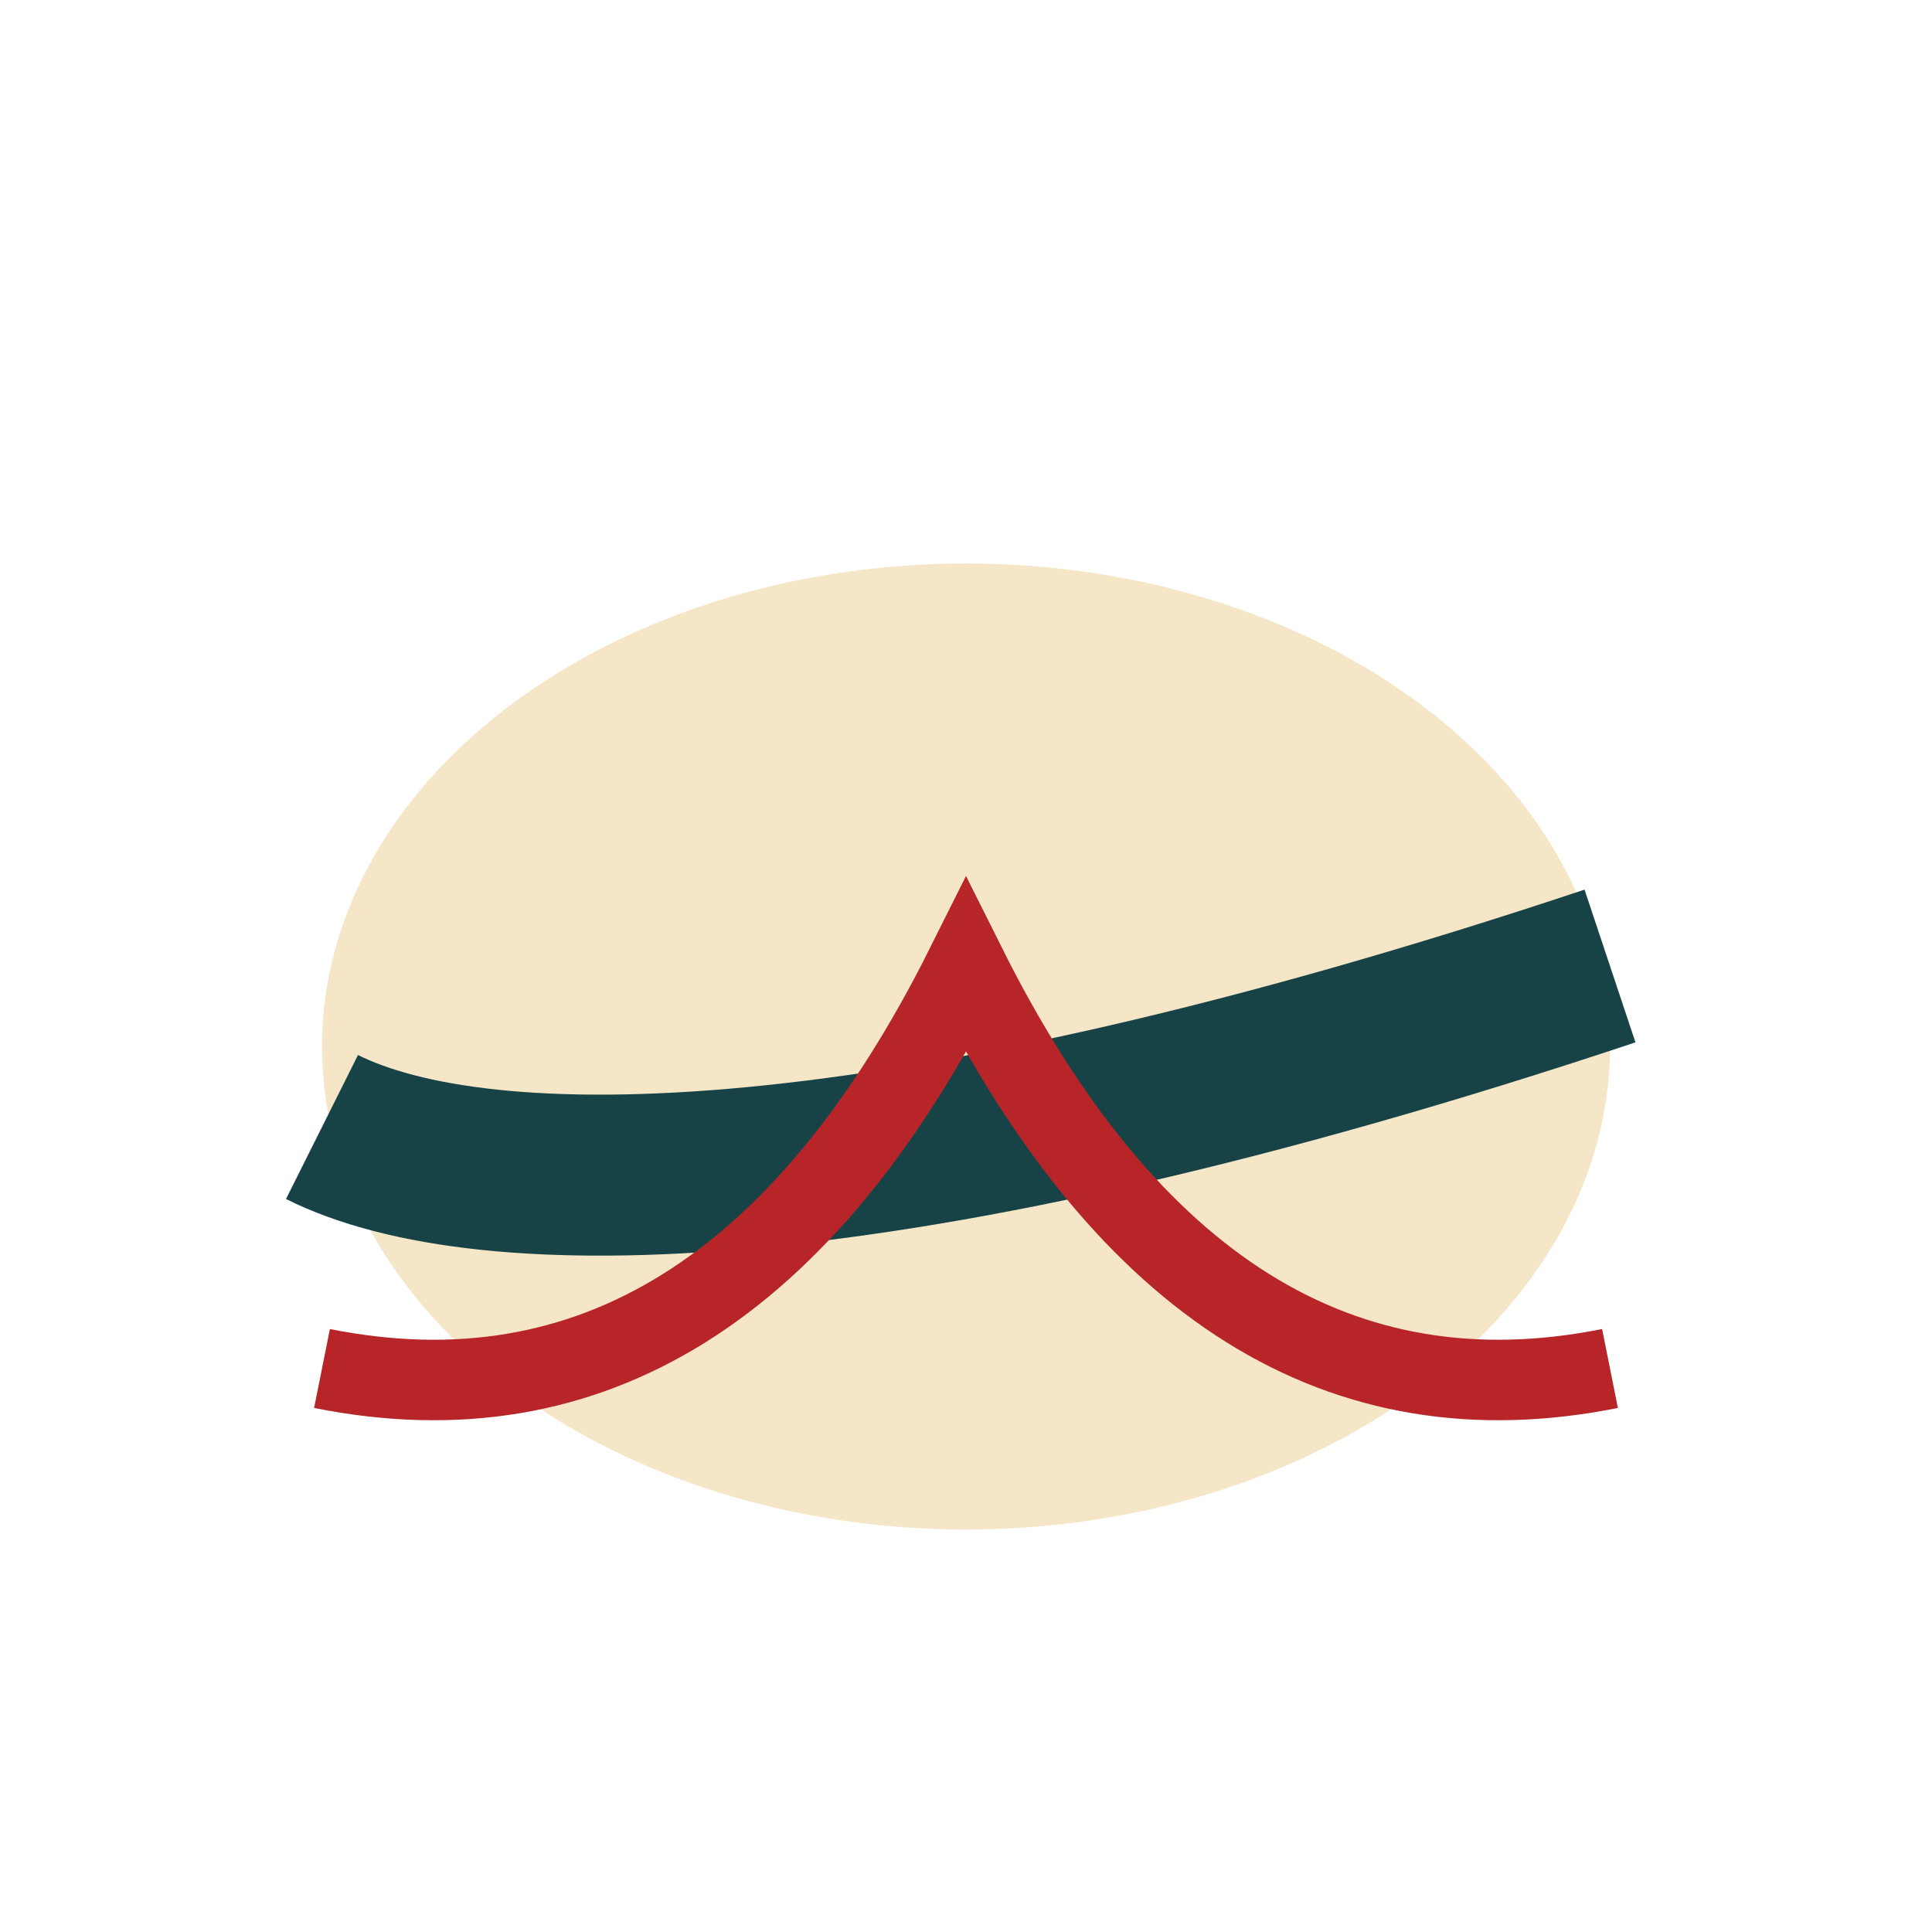
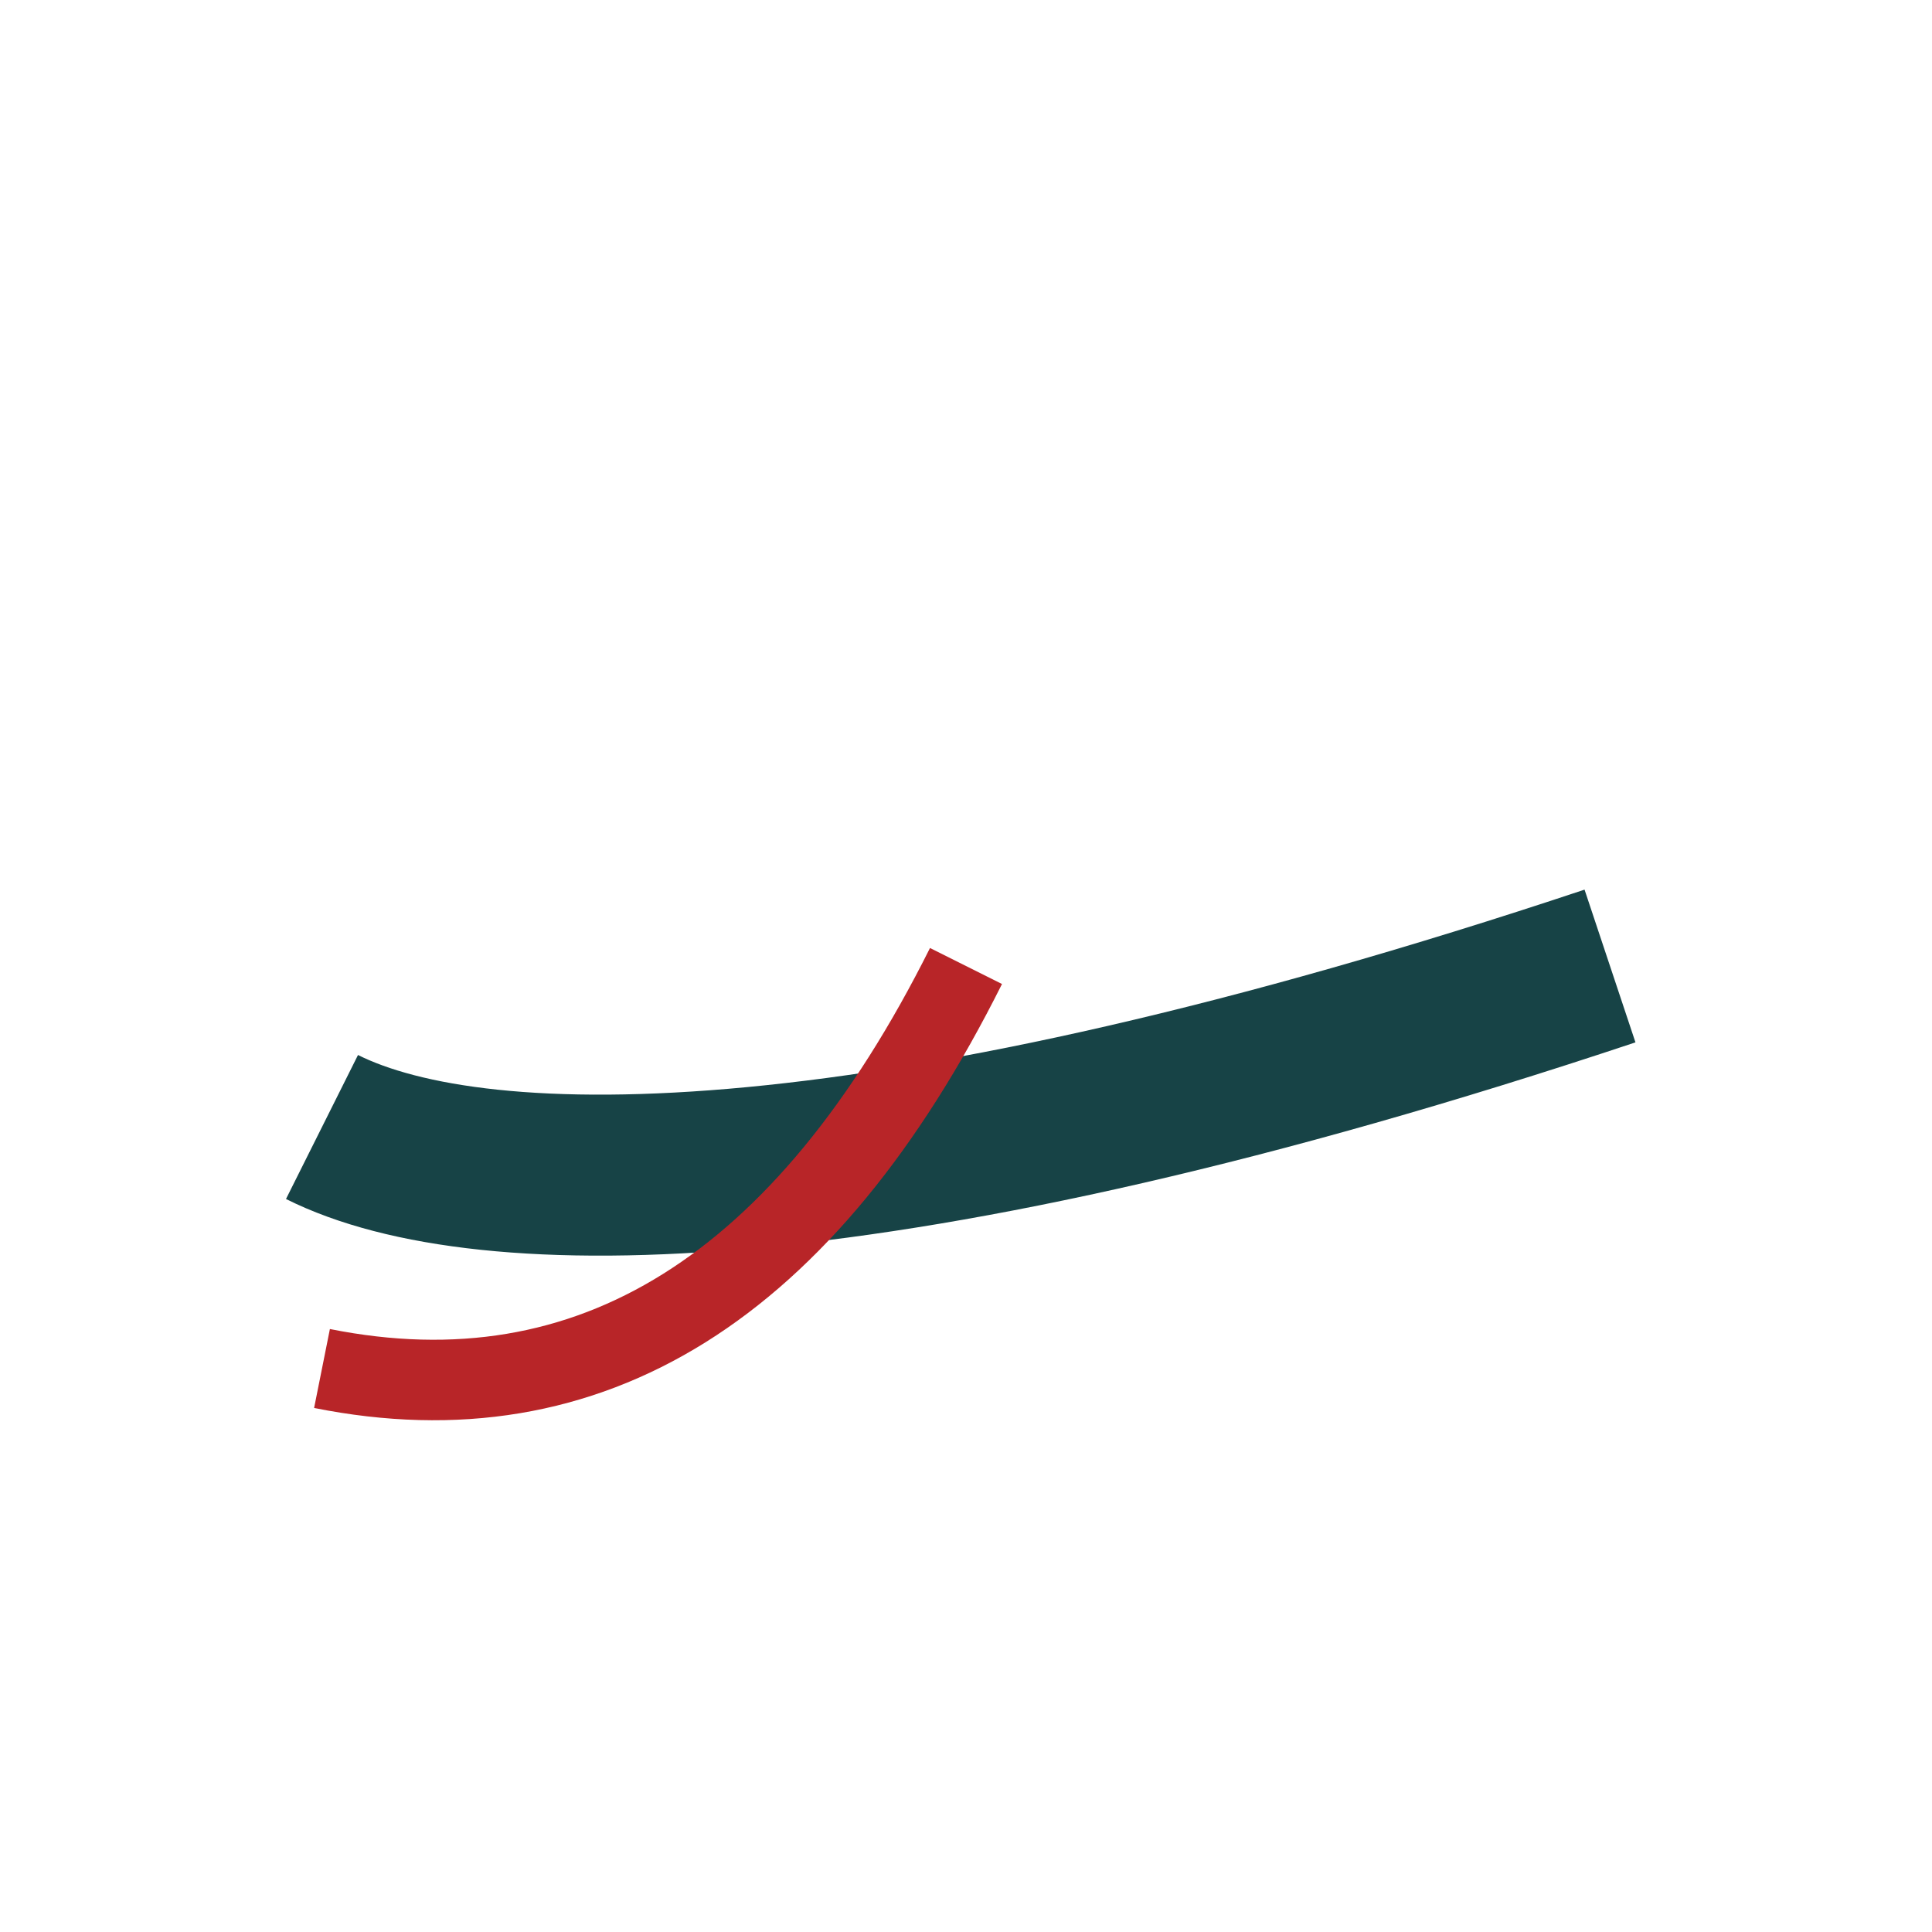
<svg xmlns="http://www.w3.org/2000/svg" width="24" height="24" viewBox="0 0 24 24">
-   <ellipse cx="12" cy="13" rx="8" ry="6" fill="#F5E6C8" />
  <path d="M4 14c2 1 7 1 16-2" stroke="#174346" stroke-width="2" fill="none" />
-   <path d="M4 17Q9 18 12 12q3 6 8 5" stroke="#B82528" stroke-width="1" fill="none" />
+   <path d="M4 17Q9 18 12 12" stroke="#B82528" stroke-width="1" fill="none" />
</svg>